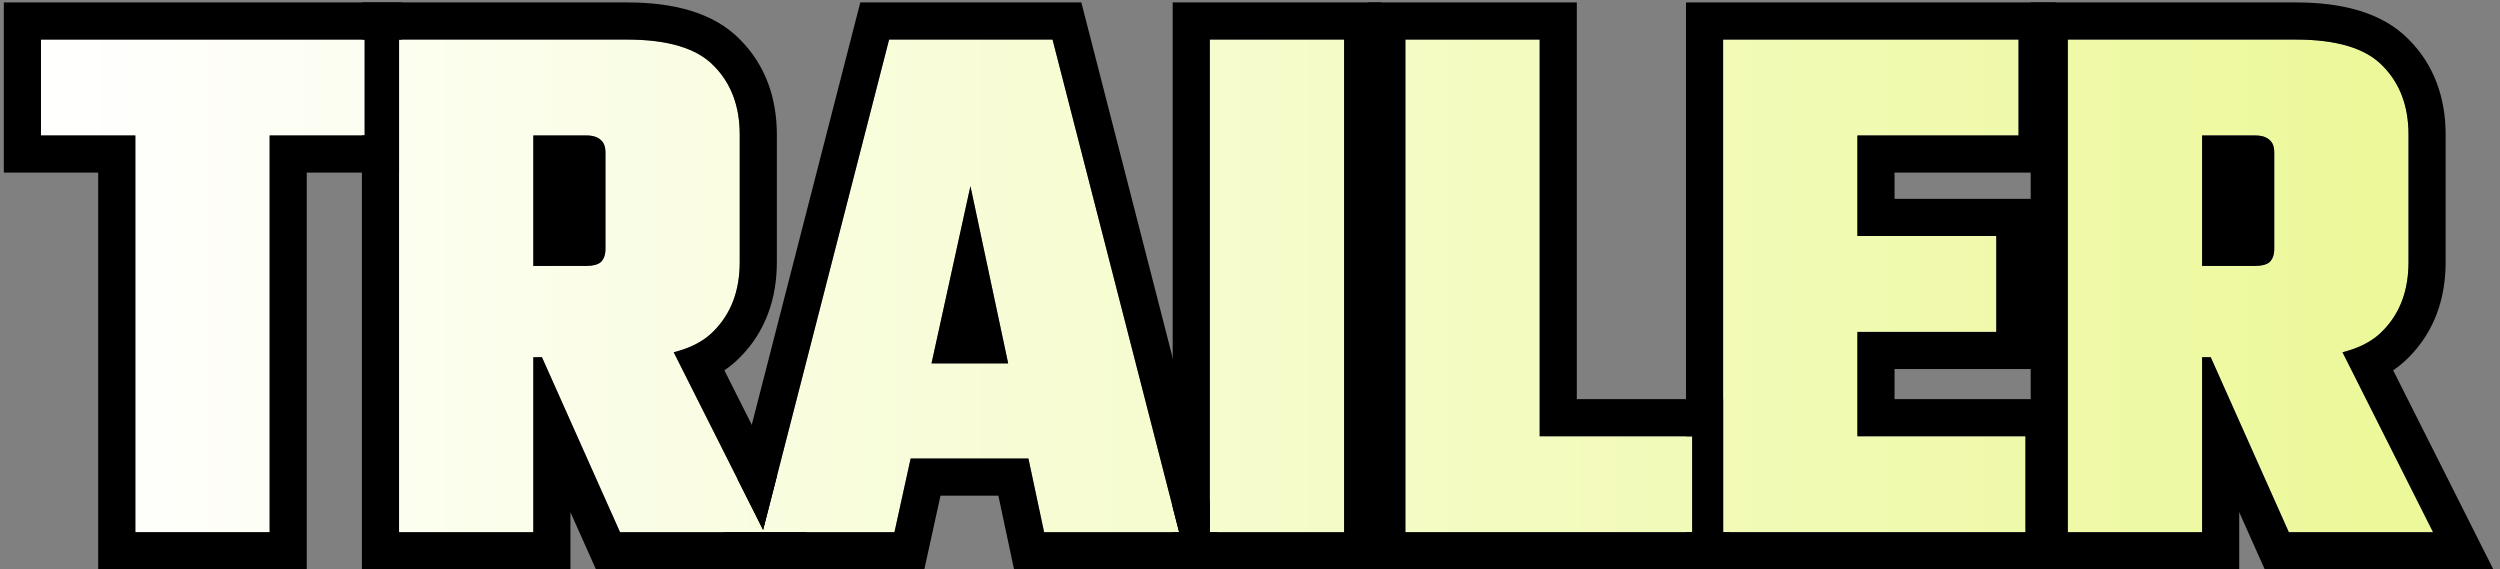
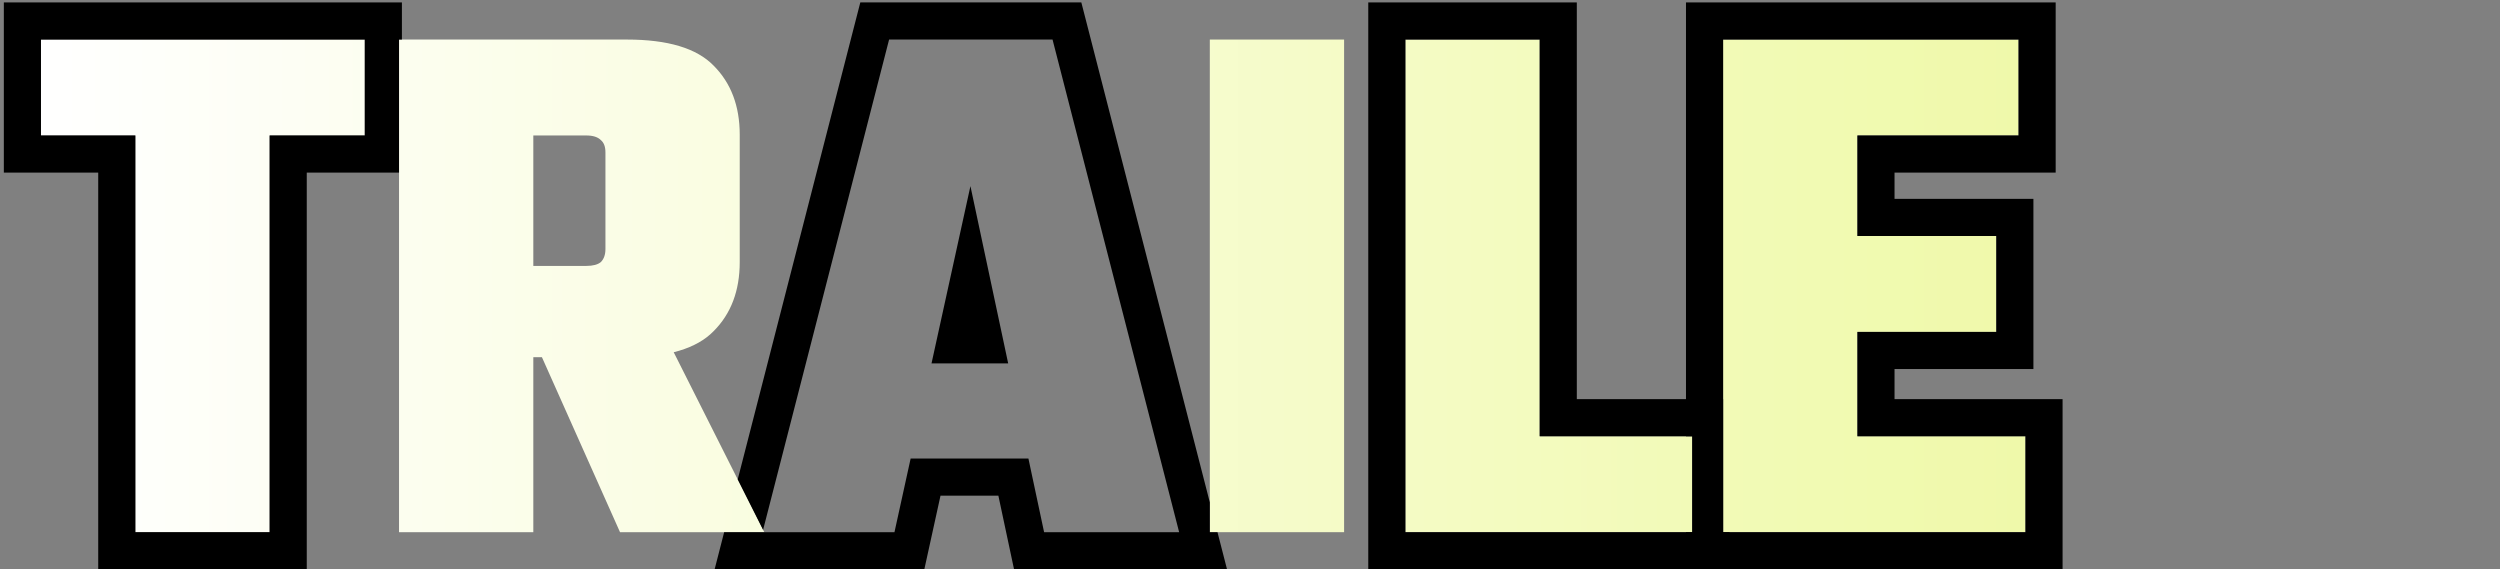
<svg xmlns="http://www.w3.org/2000/svg" width="202" height="46" viewBox="0 0 202 46" fill="none">
  <rect x="0" y="0" width="202" height="46" fill="#808080" stroke="none" />
-   <path d="M183.758 20.122V12.31C183.758 11.855 183.634 11.525 183.386 11.318C183.138 11.07 182.745 10.946 182.208 10.946H170.676V3.196H185.494C188.8 3.196 191.136 3.899 192.5 5.304C193.905 6.709 194.608 8.569 194.608 10.884V21.176C194.608 23.491 193.905 25.351 192.5 26.756C191.136 28.161 188.8 28.864 185.494 28.864H170.676V21.486H182.208C182.745 21.486 183.138 21.383 183.386 21.176C183.634 20.928 183.758 20.577 183.758 20.122ZM167.08 3.196H177.93V43H167.08V3.196ZM176.69 24.524H187.292L196.592 43H184.936L176.69 24.524Z" fill="url(#paint0_linear_2035_114)" />
  <path d="M139.228 3.196H150.078V43H139.228V3.196ZM161.3 19.068V26.818H143.878V19.068H161.3ZM163.098 3.196V10.946H143.072V3.196H163.098ZM163.656 35.25V43H143.072V35.25H163.656Z" fill="url(#paint1_linear_2035_114)" />
  <path d="M113.556 3.196H124.406V43H113.556V3.196ZM117.152 43V35.25H136.744V43H117.152Z" fill="url(#paint2_linear_2035_114)" />
  <path d="M97.753 3.196H108.603V43H97.753V3.196Z" fill="url(#paint3_linear_2035_114)" />
-   <path d="M88.455 29.36V37.048H68.553V29.36H88.455ZM95.275 43H84.363L78.411 15.038L72.273 43H61.609L71.839 3.196H85.045L95.275 43Z" fill="url(#paint4_linear_2035_114)" />
  <path d="M48.92 20.122V12.31C48.92 11.855 48.796 11.525 48.548 11.318C48.3 11.07 47.907 10.946 47.37 10.946H35.838V3.196H50.656C53.962 3.196 56.298 3.899 57.662 5.304C59.067 6.709 59.77 8.569 59.77 10.884V21.176C59.77 23.491 59.067 25.351 57.662 26.756C56.298 28.161 53.962 28.864 50.656 28.864H35.838V21.486H47.37C47.907 21.486 48.3 21.383 48.548 21.176C48.796 20.928 48.92 20.577 48.92 20.122ZM32.242 3.196H43.092V43H32.242V3.196ZM41.852 24.524H52.454L61.754 43H50.098L41.852 24.524Z" fill="url(#paint5_linear_2035_114)" />
  <path d="M10.936 6.916H21.786V43H10.936V6.916ZM29.474 3.196V10.946H3.31V3.196H29.474Z" fill="url(#paint6_linear_2035_114)" />
-   <path fill-rule="evenodd" clip-rule="evenodd" d="M182.208 10.946C182.745 10.946 183.138 11.07 183.386 11.318C183.634 11.525 183.758 11.855 183.758 12.31V20.122C183.758 20.577 183.634 20.928 183.386 21.176C183.138 21.383 182.745 21.486 182.208 21.486H177.93V10.946H182.208ZM177.93 43H167.08V3.196H185.494C188.8 3.196 191.136 3.899 192.5 5.304C193.905 6.709 194.608 8.569 194.608 10.884V21.176C194.608 23.491 193.905 25.351 192.5 26.756C192.345 26.915 192.179 27.065 192 27.206C191.288 27.766 190.379 28.185 189.273 28.461L196.592 43H184.936L178.627 28.864H177.93V43ZM180.93 41.385V46H164.08V0.196H185.494C189.076 0.196 192.424 0.931 194.637 3.199C196.686 5.257 197.608 7.923 197.608 10.884V21.176C197.608 24.137 196.686 26.803 194.637 28.861C194.247 29.261 193.822 29.613 193.367 29.921L201.46 46H182.989L180.93 41.385Z" fill="black" />
  <path fill-rule="evenodd" clip-rule="evenodd" d="M136.228 0.196H166.098V13.946H153.078V16.068H164.3V29.818H153.078V32.25H166.656V46H136.228V43H136.744V35.25H136.228V0.196ZM150.078 35.25V26.818H161.3V19.068H150.078V10.946H163.098V3.196H139.228V43H163.656V35.25H150.078Z" fill="black" />
  <path fill-rule="evenodd" clip-rule="evenodd" d="M110.556 0.196H127.406V32.25H139.228V43H139.744V46H110.556V0.196ZM124.406 35.25V3.196H113.556V43H136.744V35.25H124.406Z" fill="black" />
-   <path fill-rule="evenodd" clip-rule="evenodd" d="M94.753 0.196H111.603V46H94.753V43H95.275L94.753 40.969V0.196ZM97.753 3.196V43H108.603V3.196H97.753Z" fill="black" />
  <path fill-rule="evenodd" clip-rule="evenodd" d="M95.275 43H84.363L83.096 37.048H73.58L72.273 43H58.512L57.741 46H74.686L75.993 40.048H80.668L81.935 46H99.144L98.373 43H97.753V40.59L87.372 0.196H69.513L59.608 38.736L61.658 42.81L71.839 3.196H85.045L95.275 43ZM75.267 29.36L78.411 15.038L81.46 29.36H75.267Z" fill="black" />
-   <path fill-rule="evenodd" clip-rule="evenodd" d="M43.092 10.946H47.37C47.907 10.946 48.3 11.07 48.548 11.318C48.796 11.525 48.92 11.855 48.92 12.31V20.122C48.92 20.577 48.796 20.928 48.548 21.176C48.3 21.383 47.907 21.486 47.37 21.486H43.092V10.946ZM43.092 43H32.242V3.196H50.656C53.962 3.196 56.298 3.899 57.662 5.304C59.067 6.709 59.77 8.569 59.77 10.884V21.176C59.77 23.491 59.067 25.351 57.662 26.756C57.508 26.915 57.341 27.065 57.162 27.206C56.45 27.766 55.541 28.185 54.435 28.461L61.658 42.81L62.793 38.393L58.529 29.921C58.984 29.613 59.409 29.261 59.798 28.862C61.848 26.803 62.77 24.137 62.77 21.176V10.884C62.77 7.923 61.848 5.257 59.798 3.198C57.585 0.931 54.237 0.196 50.656 0.196H29.242V3.196H29.474V10.946H29.242V46H46.092V41.385L48.151 46H66.622L65.112 43H50.098L43.789 28.864H43.092V43ZM47.419 18.485C47.419 18.485 47.418 18.485 47.416 18.485Z" fill="black" />
  <path fill-rule="evenodd" clip-rule="evenodd" d="M3.31 10.946V3.196H29.474V10.946H21.786V43H10.936V10.946H3.31ZM7.936 13.946H0.31V0.196H32.474V3.196H32.242V13.946H24.786V46H7.936V13.946Z" fill="black" />
  <defs>
    <linearGradient id="paint0_linear_2035_114" x1="3" y1="28.5" x2="197" y2="28.5" gradientUnits="userSpaceOnUse">
      <stop stop-color="white" />
      <stop offset="1" stop-color="#ECF898" />
    </linearGradient>
    <linearGradient id="paint1_linear_2035_114" x1="3" y1="28.5" x2="197" y2="28.5" gradientUnits="userSpaceOnUse">
      <stop stop-color="white" />
      <stop offset="1" stop-color="#ECF898" />
    </linearGradient>
    <linearGradient id="paint2_linear_2035_114" x1="3" y1="28.5" x2="197" y2="28.5" gradientUnits="userSpaceOnUse">
      <stop stop-color="white" />
      <stop offset="1" stop-color="#ECF898" />
    </linearGradient>
    <linearGradient id="paint3_linear_2035_114" x1="3" y1="28.5" x2="197" y2="28.5" gradientUnits="userSpaceOnUse">
      <stop stop-color="white" />
      <stop offset="1" stop-color="#ECF898" />
    </linearGradient>
    <linearGradient id="paint4_linear_2035_114" x1="3" y1="28.5" x2="197" y2="28.5" gradientUnits="userSpaceOnUse">
      <stop stop-color="white" />
      <stop offset="1" stop-color="#ECF898" />
    </linearGradient>
    <linearGradient id="paint5_linear_2035_114" x1="3" y1="28.5" x2="197" y2="28.5" gradientUnits="userSpaceOnUse">
      <stop stop-color="white" />
      <stop offset="1" stop-color="#ECF898" />
    </linearGradient>
    <linearGradient id="paint6_linear_2035_114" x1="3" y1="28.5" x2="197" y2="28.5" gradientUnits="userSpaceOnUse">
      <stop stop-color="white" />
      <stop offset="1" stop-color="#ECF898" />
    </linearGradient>
  </defs>
</svg>